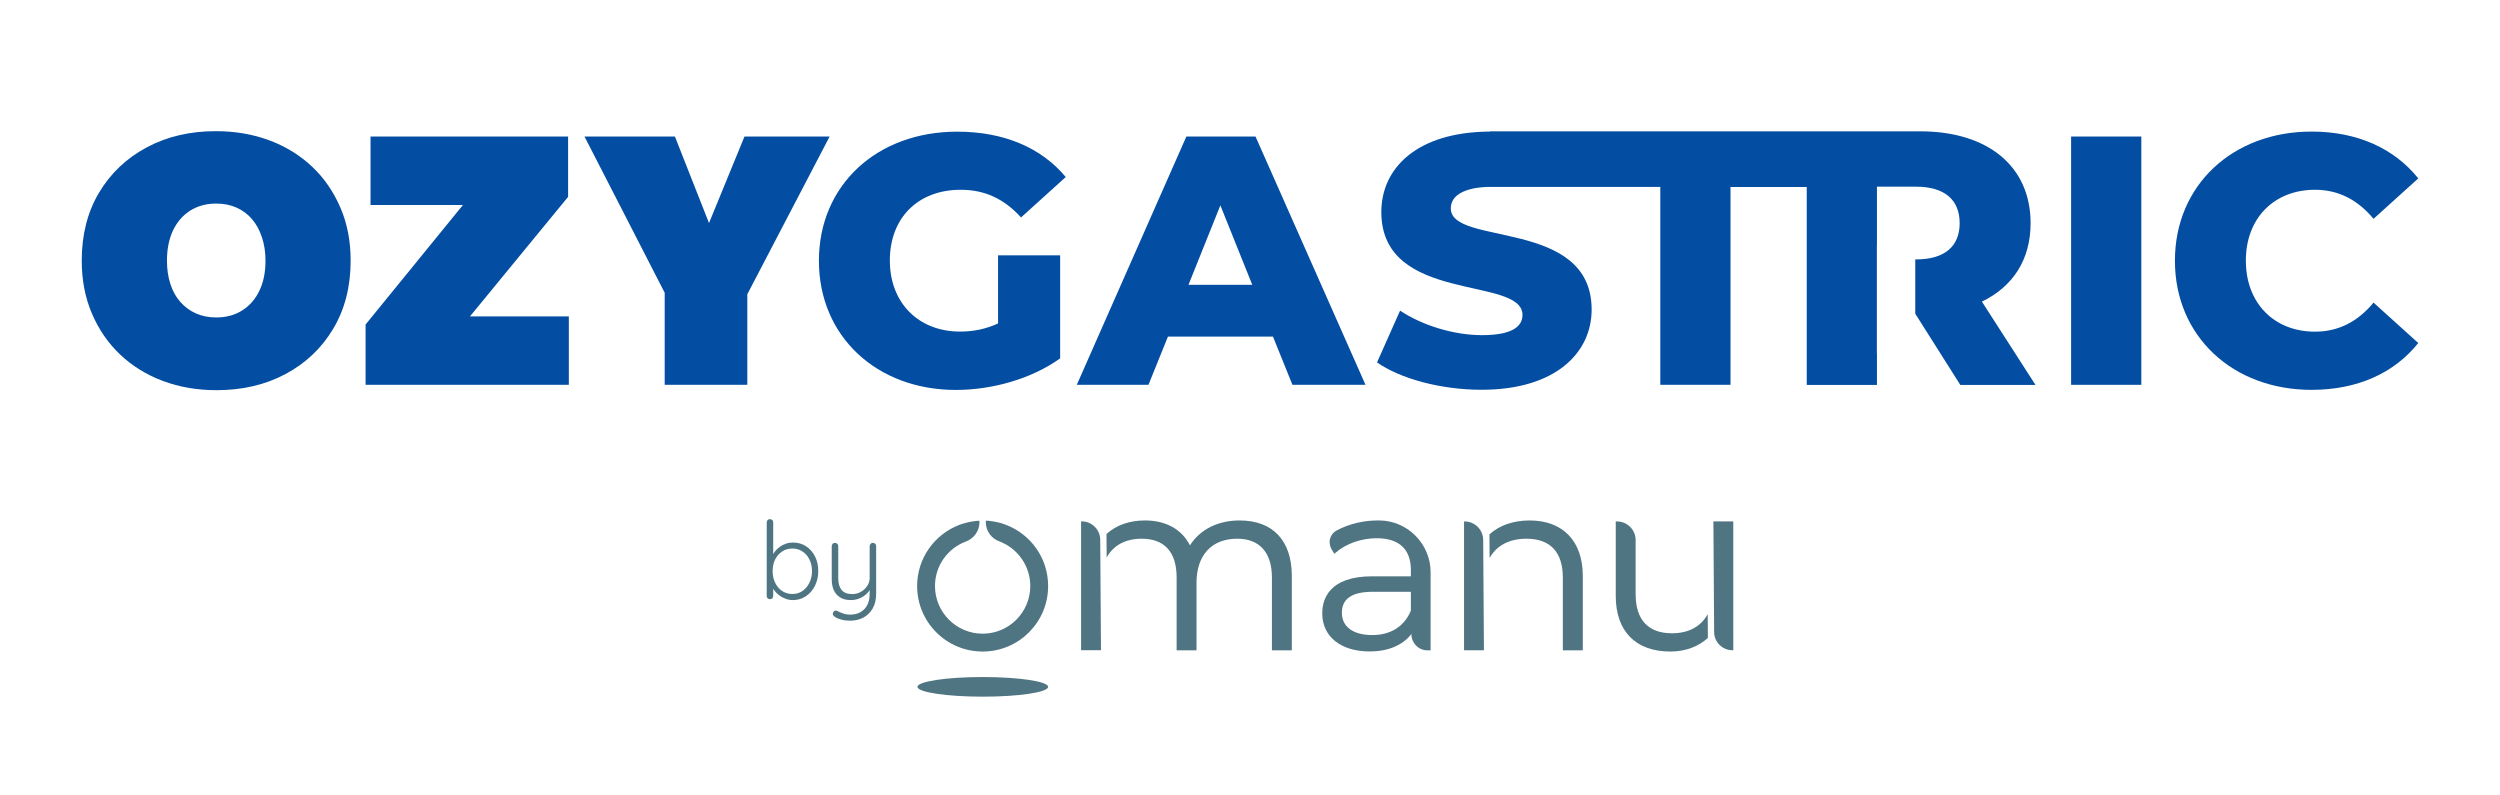
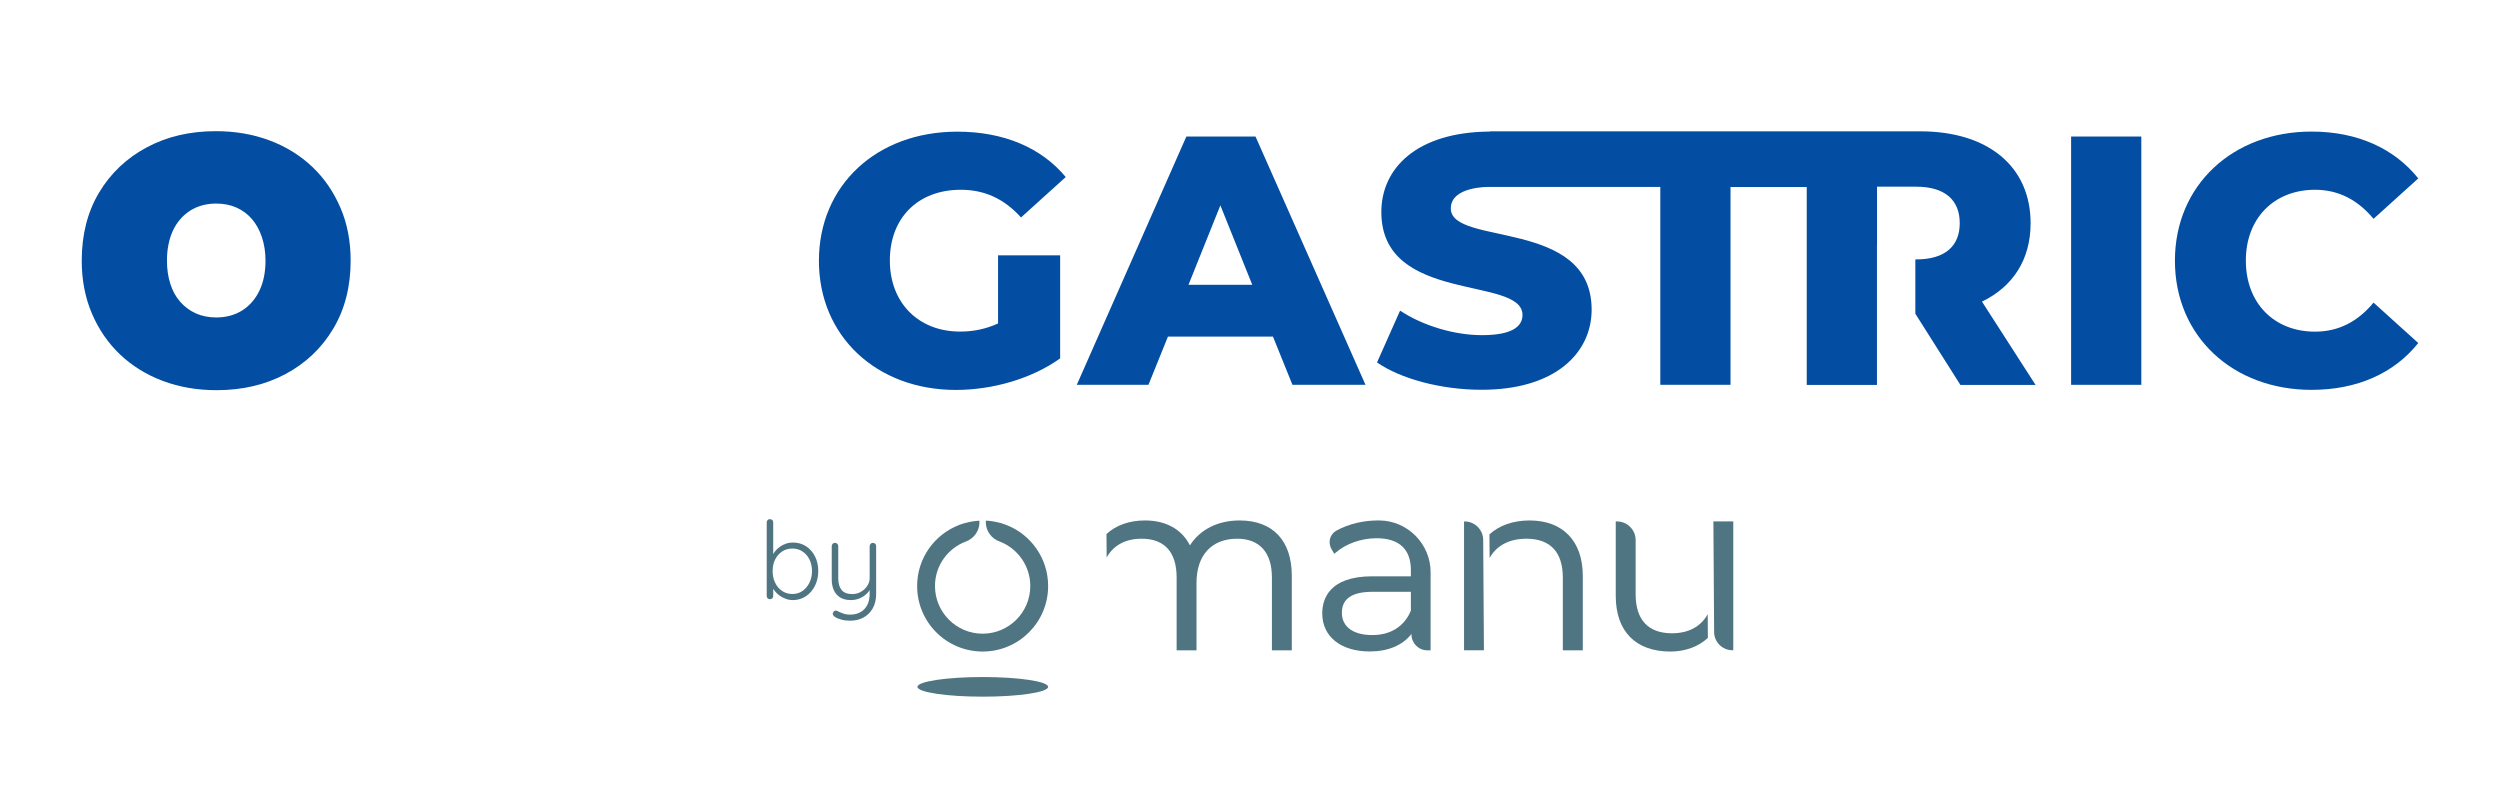
<svg xmlns="http://www.w3.org/2000/svg" version="1.1" x="0px" y="0px" viewBox="0 0 308 98" style="enable-background:new 0 0 308 98;" xml:space="preserve">
  <style type="text/css">
	.st0{fill:#E5E5E5;}
	.st1{fill:#10AEFF;}
	.st2{fill:#0089D8;}
	.st3{fill:#587382;}
	.st4{fill:#9BD017;}
	.st5{fill:#FFFFFF;}
	.st6{fill:url(#SVGID_00000130642520933466401000000008061895132645321127_);}
	.st7{fill:url(#SVGID_00000173853112338310801480000000715084275305878660_);}
	.st8{fill:#898C8D;}
	.st9{fill:url(#SVGID_00000175307538234545702540000010620104758131941559_);}
	.st10{fill:#A5DD15;}
	.st11{fill:none;stroke:#EC1C24;stroke-width:3;stroke-miterlimit:10;}
	.st12{fill:#EC1C24;}
	.st13{fill:url(#SVGID_00000094592942144663552320000010320844461527833774_);}
	.st14{fill:url(#SVGID_00000048502973406229675720000002370520672169757338_);}
	.st15{fill:url(#SVGID_00000060734699163191716400000005220960233896769463_);}
	.st16{fill:url(#SVGID_00000150817869495852355900000007661213316938480570_);}
	.st17{fill:url(#SVGID_00000094598290256642385660000012286418197609565098_);}
	.st18{fill:url(#SVGID_00000110450435873158370860000013394429218757302463_);}
	.st19{opacity:0.3;fill:url(#SVGID_00000089558659081302180270000015764218782013175434_);}
	.st20{fill:none;}
	.st21{opacity:0.48;fill:#FFFFFF;}
	.st22{fill:#FF2700;}
	.st23{fill:#FFAD00;}
	.st24{fill:#141414;}
	.st25{fill:none;stroke:#0089D8;stroke-width:0.5;stroke-miterlimit:10;}
	.st26{clip-path:url(#SVGID_00000089561917224624048950000008958464352974059926_);}
	.st27{fill:#5F8388;}
	.st28{fill:#F58220;}
	.st29{fill:#0033A1;}
	.st30{fill:#FFCD00;}
	.st31{fill:#4F7583;}
	.st32{fill:#034EA2;}
	.st33{fill:url(#SVGID_00000003071931047867739650000015512299474559517085_);}
	.st34{fill:url(#SVGID_00000137118950672669068870000007652782451415124877_);}
	.st35{fill:#FF7600;}
	.st36{fill:none;stroke:#0089D8;stroke-miterlimit:10;}
	.st37{fill:none;stroke:#EC1C24;stroke-miterlimit:10;}
	.st38{fill:url(#SVGID_00000145047933356857526790000002198279697590800812_);}
	.st39{fill:none;stroke:#FFCD00;stroke-width:4;stroke-miterlimit:10;}
	.st40{fill:url(#SVGID_00000070091125591144399980000002879436717577095581_);}
	.st41{fill:url(#SVGID_00000093893402453809219160000012308367325913590705_);}
	.st42{fill:#FF0000;}
	.st43{fill:url(#SVGID_00000011731671483915675430000005110867604047319965_);}
	.st44{fill:url(#SVGID_00000002356741960291835910000006003870963172247455_);}
	.st45{fill:url(#SVGID_00000028327217957066441270000006965149656859773096_);}
	.st46{fill:url(#SVGID_00000090272294966132338770000007830030314565127315_);}
	.st47{fill:url(#SVGID_00000036240775215103974700000007113364337730211228_);}
	.st48{fill:url(#SVGID_00000008124362314422504070000011859961475181169035_);}
	.st49{fill:url(#SVGID_00000054980560973352386960000009997553881409167546_);}
	.st50{fill:url(#SVGID_00000168838951090418679290000011393026554334714042_);}
	.st51{fill:url(#SVGID_00000126324328099323685030000012528374119762856587_);}
	.st52{fill:url(#SVGID_00000099648167646206446920000014378707274430197942_);}
	.st53{fill:url(#SVGID_00000152943271740470504420000003108506450510437047_);}
	.st54{fill:url(#SVGID_00000178922921423934333970000015351928601476764546_);}
	.st55{fill:url(#SVGID_00000055699113302345181030000001959754135539890869_);}
	.st56{fill:url(#SVGID_00000099632240159011791420000016286852612117558961_);}
	.st57{fill:url(#SVGID_00000116927844910474319500000012265466552375883425_);}
	.st58{fill:url(#SVGID_00000123435256325882631240000005303959799825724806_);}
	.st59{fill:url(#SVGID_00000048471341033675599490000015207356506217649323_);}
	.st60{fill:url(#SVGID_00000039108079300375767480000005038850335522736821_);}
	.st61{fill:url(#SVGID_00000160173214566735107570000009587243090575379080_);}
	.st62{fill:url(#SVGID_00000160898438400215790520000017330727756278102664_);}
	.st63{fill:url(#SVGID_00000097469979352771973200000001293819280889714108_);}
	.st64{fill:none;stroke:#808080;stroke-width:2;stroke-linecap:round;stroke-miterlimit:10;}
	.st65{fill:url(#SVGID_00000109027998287526819340000003538156856691100599_);}
</style>
  <g id="Layer_2">
</g>
  <g id="Layer_3">
    <g>
      <g>
        <g>
          <g>
            <path class="st31" d="M97.69,66.84c0.6,0,1.14,0.15,1.6,0.45c0.47,0.3,0.84,0.72,1.11,1.24c0.27,0.53,0.41,1.14,0.41,1.83       c0,0.67-0.14,1.28-0.41,1.82c-0.28,0.54-0.65,0.97-1.12,1.28c-0.47,0.31-1,0.47-1.58,0.47c-0.31,0-0.61-0.05-0.88-0.15       c-0.28-0.1-0.53-0.23-0.76-0.39c-0.23-0.16-0.43-0.36-0.61-0.58c-0.18-0.22-0.32-0.46-0.43-0.72l0.24-0.17v1.5       c0,0.12-0.04,0.21-0.11,0.29c-0.08,0.08-0.17,0.11-0.29,0.11c-0.12,0-0.21-0.04-0.29-0.11c-0.08-0.08-0.11-0.17-0.11-0.29       v-9.06c0-0.12,0.04-0.21,0.11-0.29c0.07-0.08,0.17-0.11,0.29-0.11c0.12,0,0.21,0.04,0.29,0.11c0.08,0.08,0.11,0.17,0.11,0.29       l0,4.46l-0.19-0.11c0.09-0.27,0.22-0.53,0.39-0.75c0.17-0.23,0.37-0.42,0.61-0.59c0.23-0.17,0.48-0.3,0.76-0.39       C97.1,66.88,97.39,66.84,97.69,66.84z M97.62,67.58c-0.48,0-0.9,0.12-1.26,0.36c-0.36,0.24-0.65,0.57-0.86,0.98       c-0.21,0.42-0.31,0.9-0.31,1.44c0,0.53,0.1,1.01,0.31,1.44c0.21,0.43,0.49,0.77,0.86,1.01c0.36,0.24,0.79,0.37,1.26,0.37       c0.47,0,0.88-0.12,1.24-0.37c0.36-0.25,0.65-0.59,0.86-1.02c0.21-0.43,0.32-0.91,0.32-1.43c0-0.54-0.11-1.02-0.32-1.44       c-0.21-0.42-0.5-0.75-0.86-0.98C98.51,67.7,98.09,67.58,97.62,67.58z" />
            <path class="st31" d="M107.54,66.88c0.12,0,0.21,0.04,0.29,0.12c0.08,0.08,0.11,0.17,0.11,0.28v5.87       c0,0.72-0.14,1.32-0.43,1.82c-0.28,0.49-0.67,0.86-1.14,1.12c-0.48,0.25-1.02,0.38-1.64,0.38c-0.38,0-0.73-0.04-1.06-0.13       c-0.32-0.08-0.59-0.19-0.79-0.33c-0.11-0.06-0.19-0.14-0.24-0.23c-0.05-0.09-0.06-0.18-0.01-0.28       c0.04-0.12,0.11-0.21,0.21-0.25c0.09-0.04,0.19-0.04,0.29,0.01c0.15,0.08,0.37,0.18,0.65,0.29c0.28,0.12,0.61,0.17,0.97,0.17       c0.49,0,0.91-0.1,1.27-0.31c0.36-0.2,0.64-0.5,0.83-0.88c0.2-0.39,0.29-0.84,0.29-1.38V72.2l0.09,0.32       c-0.13,0.28-0.32,0.52-0.57,0.73c-0.24,0.21-0.52,0.38-0.84,0.5c-0.31,0.12-0.65,0.18-1,0.18c-0.53,0-0.97-0.11-1.32-0.33       c-0.35-0.22-0.61-0.52-0.78-0.9c-0.17-0.38-0.25-0.83-0.25-1.34v-4.08c0-0.11,0.04-0.2,0.11-0.28       c0.07-0.08,0.17-0.12,0.29-0.12c0.12,0,0.21,0.04,0.29,0.12c0.08,0.08,0.11,0.17,0.11,0.28v3.96c0,0.62,0.14,1.1,0.41,1.44       c0.27,0.34,0.71,0.51,1.32,0.51c0.38,0,0.73-0.09,1.05-0.27c0.32-0.18,0.58-0.42,0.78-0.72c0.2-0.3,0.31-0.61,0.31-0.95v-3.96       c0-0.11,0.04-0.2,0.11-0.28C107.33,66.92,107.42,66.88,107.54,66.88z" />
          </g>
        </g>
        <g>
          <g>
            <path class="st31" d="M123.99,64.68L123.99,64.68c-0.03-0.02-0.05-0.02-0.08-0.03c-0.1-0.04-0.2-0.07-0.31-0.11       c-0.1-0.03-0.2-0.07-0.3-0.1c-0.03-0.01-0.07-0.02-0.1-0.03v0.01c-0.56-0.15-1.14-0.25-1.74-0.28c0,0.06-0.01,0.12-0.01,0.18       c0,1.12,0.73,2.08,1.75,2.41v0c2.18,0.86,3.73,2.98,3.73,5.47c0,3.24-2.63,5.87-5.87,5.87c-3.24,0-5.87-2.63-5.87-5.87       c0-2.51,1.57-4.64,3.79-5.48v0c0.98-0.35,1.69-1.28,1.69-2.39c0-0.06,0-0.12-0.01-0.18c-0.58,0.03-1.14,0.12-1.68,0.27v-0.01       c-0.04,0.01-0.08,0.03-0.12,0.04c-0.11,0.03-0.22,0.07-0.34,0.1c-0.09,0.03-0.18,0.06-0.27,0.09       c-0.04,0.01-0.08,0.03-0.12,0.04v0.01c-3.01,1.17-5.14,4.09-5.14,7.51c0,4.46,3.61,8.07,8.07,8.07c4.46,0,8.07-3.61,8.07-8.07       C129.13,68.77,127,65.85,123.99,64.68z" />
            <ellipse class="st31" cx="121.08" cy="84.62" rx="8.05" ry="1.21" />
          </g>
          <g>
-             <path class="st31" d="M135.55,66.65v-0.1l0-0.03c0-1.26-1.03-2.29-2.29-2.29h-0.07v15.87h2.45L135.55,66.65       C135.55,66.65,135.55,66.65,135.55,66.65z" />
            <path class="st31" d="M152.72,64.12c-2.67,0-4.88,1.11-6.12,3.07c-1-1.98-2.95-3.07-5.54-3.07c-1.92,0-3.55,0.58-4.74,1.67       l0.02,2.9c0.81-1.49,2.3-2.32,4.31-2.32c2.82,0,4.31,1.65,4.31,4.78v8.97h2.45v-8.32c0-3.4,1.87-5.43,5.01-5.43       c2.76,0,4.28,1.7,4.28,4.78l0,8.97h2.45v-9.18C159.15,66.6,156.81,64.12,152.72,64.12z" />
          </g>
          <g>
            <path class="st31" d="M188.45,64.12c-2.02,0-3.72,0.6-4.95,1.71l0.02,2.92c0.84-1.53,2.41-2.38,4.54-2.38       c2.93,0,4.48,1.65,4.48,4.78v8.97H195l0-9.18C195,66.67,192.55,64.12,188.45,64.12z" />
            <path class="st31" d="M182.73,66.69v-0.13l0-0.03c0-1.26-1.03-2.29-2.29-2.29h-0.07v15.87h2.45L182.73,66.69       C182.73,66.69,182.73,66.69,182.73,66.69z" />
          </g>
          <g>
            <path class="st31" d="M210.39,75.66c-0.82,1.51-2.34,2.36-4.4,2.36c-2.93,0-4.48-1.66-4.48-4.81v-6.67c0-1.27-1.03-2.3-2.3-2.3       h-0.15v9.18c0,4.35,2.45,6.85,6.73,6.85c1.84,0,3.45-0.6,4.62-1.68L210.39,75.66z" />
            <path class="st31" d="M211.09,64.24l0.09,13.47c0,0,0,0,0,0v0.09l0,0.06c0,1.24,1.01,2.25,2.26,2.25h0.1V64.24H211.09z" />
          </g>
          <g>
            <path class="st31" d="M168.74,80.26c-3.55,0-5.84-1.84-5.84-4.69c0-1.71,0.8-4.57,6.17-4.57h4.75v-0.77       c0-2.57-1.46-3.92-4.22-3.92c-1.89,0-3.78,0.67-5.05,1.78l-0.16,0.14l-0.3-0.49c-0.21-0.35-0.32-0.75-0.27-1.15       c0.07-0.53,0.38-0.97,0.83-1.22c1.52-0.84,3.43-1.29,5.36-1.25c3.44,0.06,6.24,2.92,6.24,6.37v9.63h-0.4       c-1.08,0-1.96-0.88-1.96-1.96V78.1C172.82,79.5,171.01,80.26,168.74,80.26z M169.12,72.91c-2.56,0-3.8,0.85-3.8,2.59       c0,1.72,1.4,2.74,3.75,2.74c2.26,0,3.95-1.07,4.75-3.01v-2.32H169.12z" />
          </g>
        </g>
      </g>
      <g>
        <g>
          <path class="st32" d="M38.48,20.56c-1.49-1.41-3.24-2.5-5.27-3.26c-2.03-0.76-4.23-1.14-6.62-1.14c-3.18,0-6.01,0.66-8.5,1.99      c-2.49,1.33-4.45,3.18-5.88,5.57c-1.43,2.39-2.14,5.19-2.14,8.39c0,2.39,0.42,4.56,1.25,6.51c0.83,1.95,1.99,3.64,3.47,5.05      c1.49,1.41,3.24,2.5,5.27,3.26c2.02,0.76,4.23,1.14,6.62,1.14c3.18,0,6.01-0.66,8.5-1.99c2.49-1.33,4.45-3.19,5.88-5.59      c1.43-2.4,2.14-5.19,2.14-8.37c0-2.39-0.41-4.56-1.25-6.51S39.97,21.97,38.48,20.56z M31.97,35.79c-0.5,1.05-1.2,1.86-2.12,2.45      c-0.92,0.58-1.99,0.87-3.21,0.87c-0.93,0-1.77-0.17-2.51-0.5c-0.74-0.33-1.38-0.81-1.92-1.42c-0.54-0.61-0.95-1.35-1.22-2.21      c-0.28-0.86-0.42-1.81-0.42-2.86c0-1.43,0.25-2.67,0.74-3.72c0.5-1.05,1.2-1.86,2.12-2.45c0.92-0.58,1.99-0.87,3.21-0.87      c0.93,0,1.77,0.17,2.51,0.5c0.74,0.34,1.38,0.81,1.9,1.42c0.52,0.61,0.93,1.35,1.22,2.23c0.29,0.87,0.44,1.84,0.44,2.88      C32.71,33.51,32.47,34.74,31.97,35.79z" />
-           <polygon class="st32" points="69.99,24.25 69.99,16.82 45.65,16.82 45.65,25.26 57.03,25.26 45.04,39.98 45.04,47.41       70.08,47.41 70.08,38.98 57.9,38.98     " />
-           <polygon class="st32" points="87.35,27.48 83.15,16.82 72.01,16.82 81.89,36.07 81.89,47.41 92.07,47.41 92.07,36.25       102.21,16.82 91.72,16.82     " />
        </g>
        <path class="st32" d="M118.36,23.38c2.93,0,5.33,1.09,7.43,3.41l5.51-4.98c-3.02-3.63-7.65-5.59-13.37-5.59     c-9.92,0-17.04,6.6-17.04,15.91c0,9.31,7.12,15.91,16.87,15.91c4.46,0,9.31-1.35,12.85-3.89V31.46h-7.65v8.39     c-1.53,0.7-3.06,1-4.68,1c-5.16,0-8.65-3.58-8.65-8.74C109.62,26.83,113.11,23.38,118.36,23.38z" />
        <path class="st32" d="M146.16,16.82l-13.5,30.59h8.83l2.4-5.94h12.94l2.4,5.94h9l-13.55-30.59H146.16z M146.42,35.09l3.93-9.79     l3.93,9.79H146.42z" />
-         <path class="st32" d="M250.17,27.5c0-6.99-5.24-11.32-13.59-11.32H224.4h-1.58h-39.15l-0.23,0.03     c-8.9,0.09-13.26,4.51-13.26,9.92c0,11.36,17.39,7.82,17.39,12.67c0,1.49-1.4,2.49-4.98,2.49c-3.54,0-7.39-1.22-10.1-3.02     l-2.84,6.38c2.88,2.01,7.87,3.37,12.89,3.37c9.09,0,13.55-4.55,13.55-9.88c0-11.28-17.35-7.78-17.35-12.46     c0-2.75,4.7-2.65,4.7-2.65h1.9c0.01,0,0.01,0,0.02,0h7.74l0,0h11.45v24.38h8.65V23.04h9.39v24.38h8.65V43.6h-0.01V30.17h0.01     v-7.17h4.81c3.58,0,5.38,1.66,5.38,4.5c0,2.8-1.79,4.46-5.38,4.46h-0.09v6.69l5.55,8.77h9.26l-6.6-10.26     C247.98,35.32,250.17,32,250.17,27.5z" />
+         <path class="st32" d="M250.17,27.5c0-6.99-5.24-11.32-13.59-11.32H224.4h-1.58h-39.15l-0.23,0.03     c-8.9,0.09-13.26,4.51-13.26,9.92c0,11.36,17.39,7.82,17.39,12.67c0,1.49-1.4,2.49-4.98,2.49c-3.54,0-7.39-1.22-10.1-3.02     l-2.84,6.38c2.88,2.01,7.87,3.37,12.89,3.37c9.09,0,13.55-4.55,13.55-9.88c0-11.28-17.35-7.78-17.35-12.46     c0-2.75,4.7-2.65,4.7-2.65h1.9c0.01,0,0.01,0,0.02,0h7.74l0,0h11.45v24.38h8.65V23.04h9.39v24.38h8.65V43.6V30.17h0.01     v-7.17h4.81c3.58,0,5.38,1.66,5.38,4.5c0,2.8-1.79,4.46-5.38,4.46h-0.09v6.69l5.55,8.77h9.26l-6.6-10.26     C247.98,35.32,250.17,32,250.17,27.5z" />
        <rect x="255.16" y="16.82" class="st32" width="8.65" height="30.59" />
        <path class="st32" d="M285.21,23.38c2.93,0,5.29,1.27,7.21,3.58l5.51-4.98c-2.97-3.71-7.52-5.77-13.15-5.77     c-9.7,0-16.83,6.6-16.83,15.91c0,9.31,7.12,15.91,16.83,15.91c5.64,0,10.18-2.05,13.15-5.77l-5.51-4.98     c-1.92,2.32-4.28,3.58-7.21,3.58c-5.03,0-8.52-3.5-8.52-8.74C276.68,26.87,280.18,23.38,285.21,23.38z" />
      </g>
    </g>
  </g>
  <g id="Fichas_sobre_Banners">
</g>
  <g id="Especificaciones">
</g>
  <g id="_x2B__Especificaciones">
</g>
</svg>